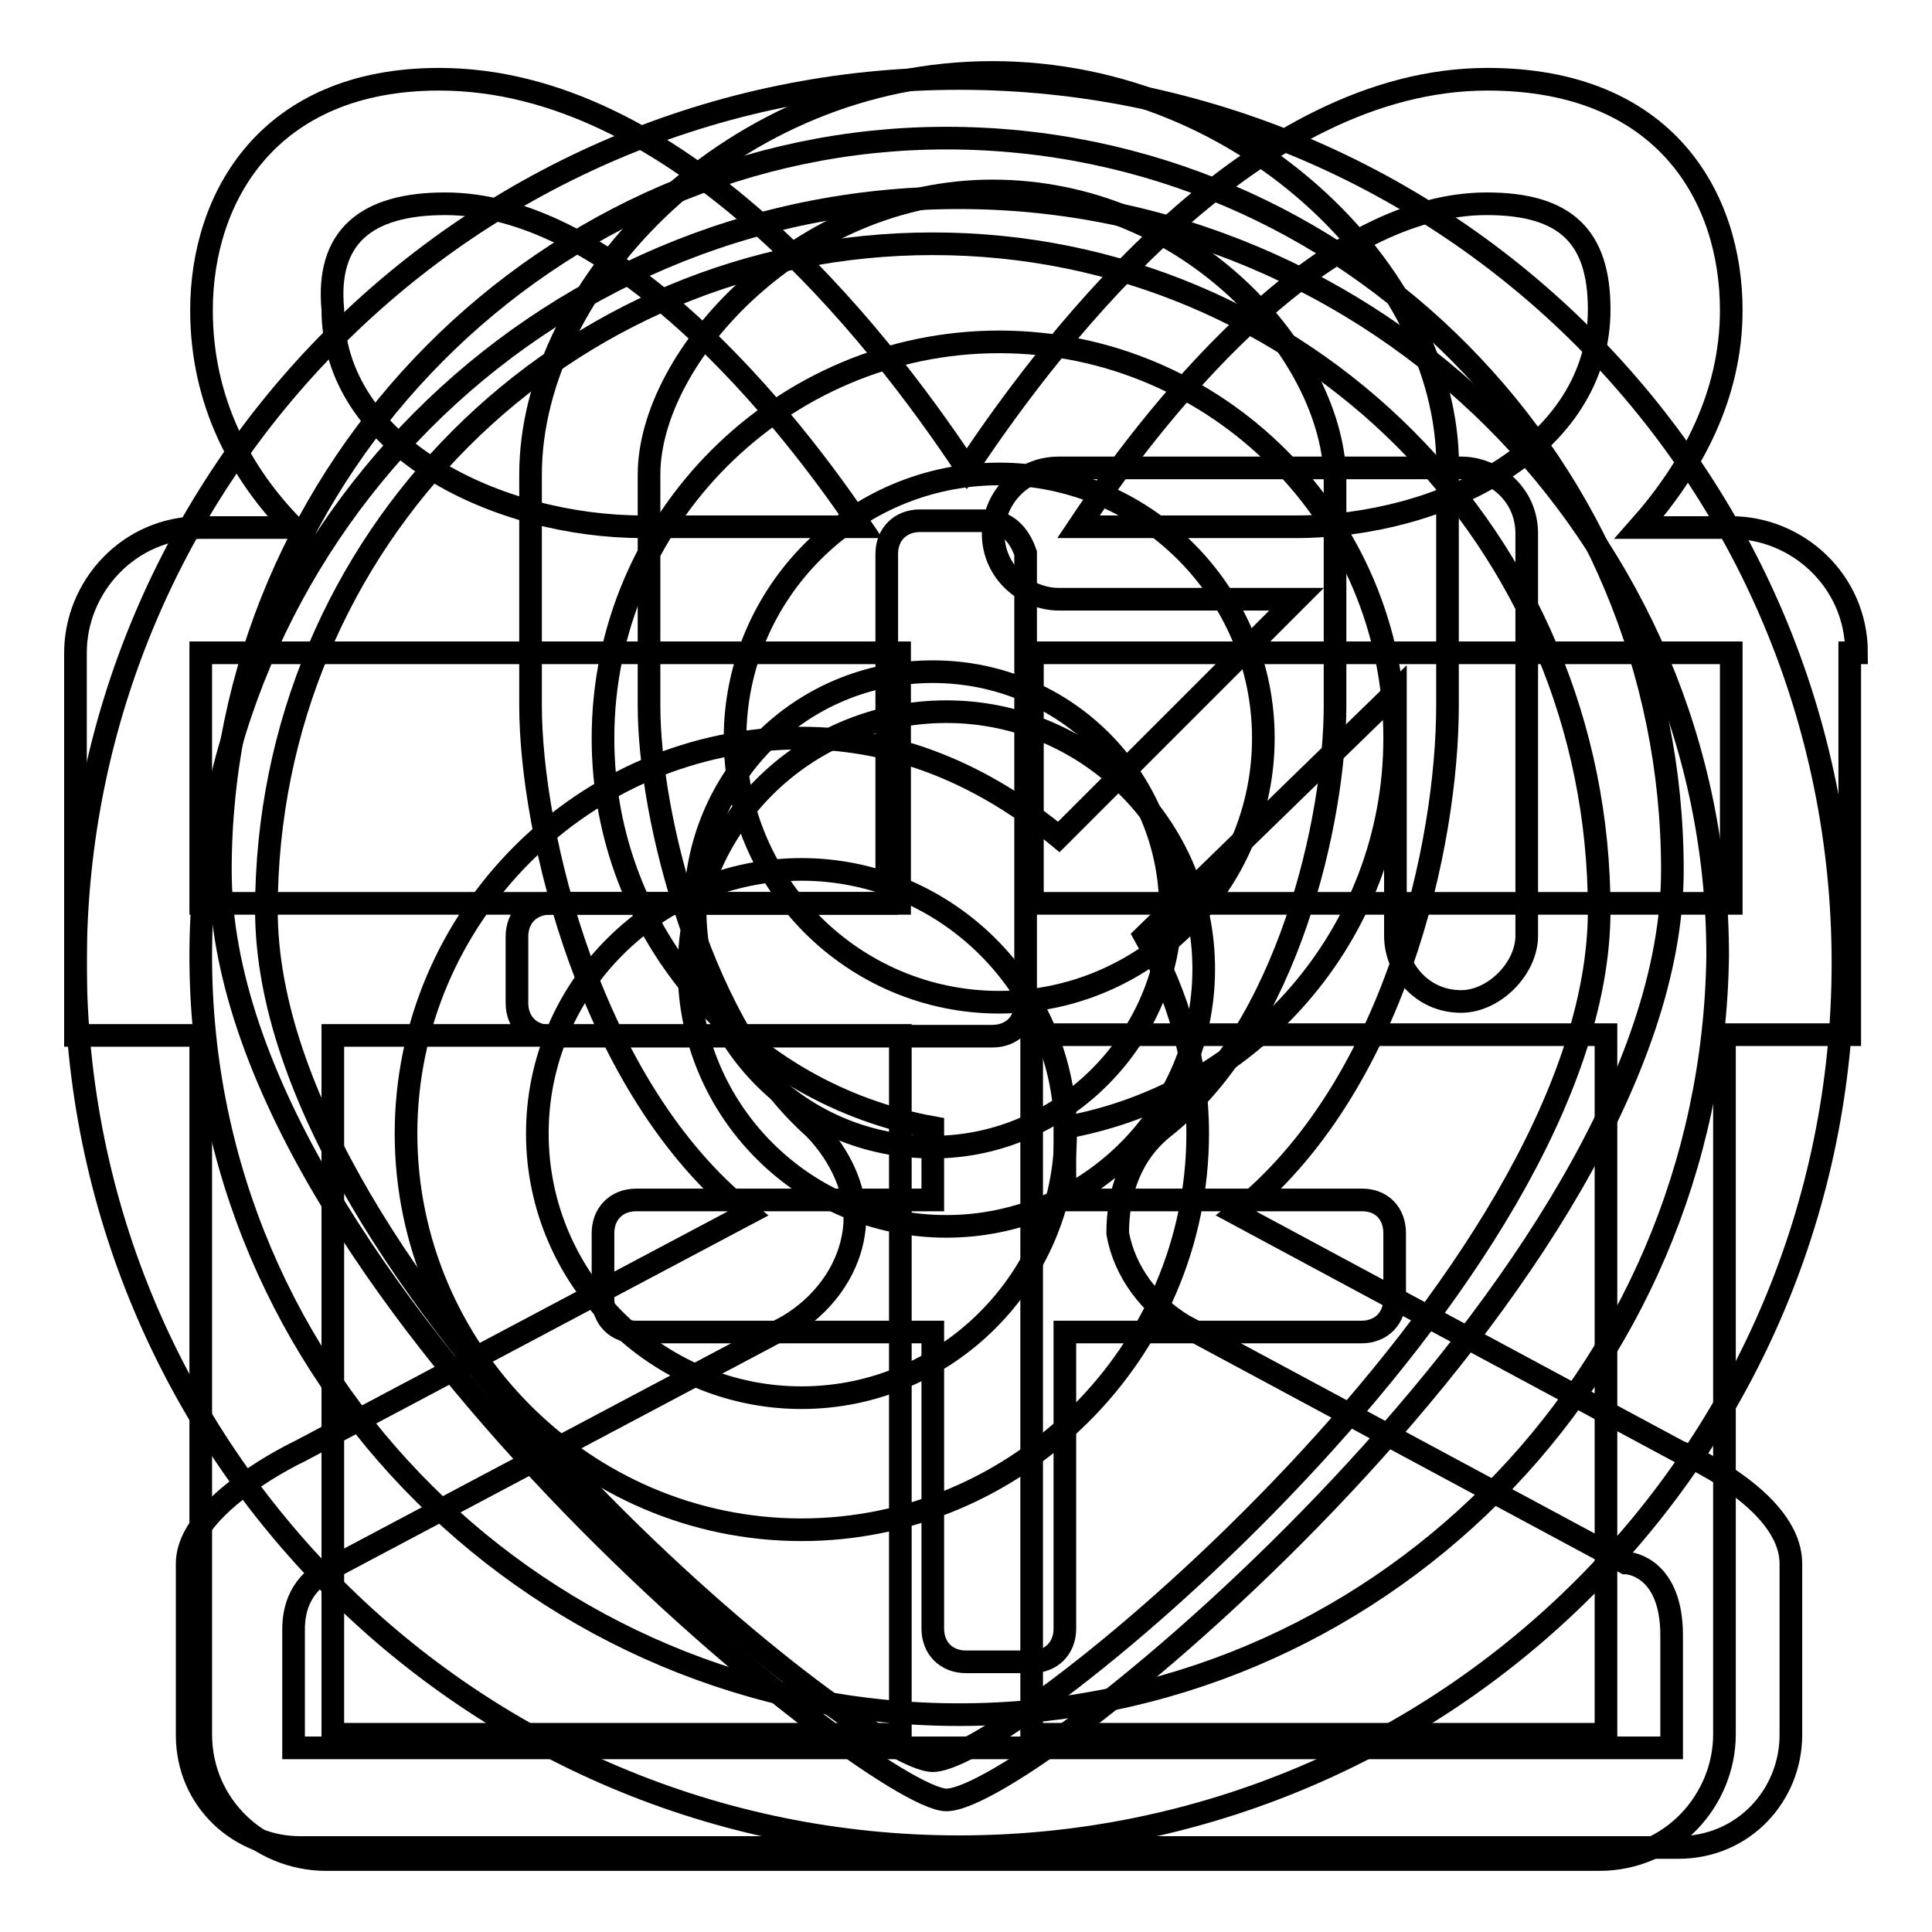
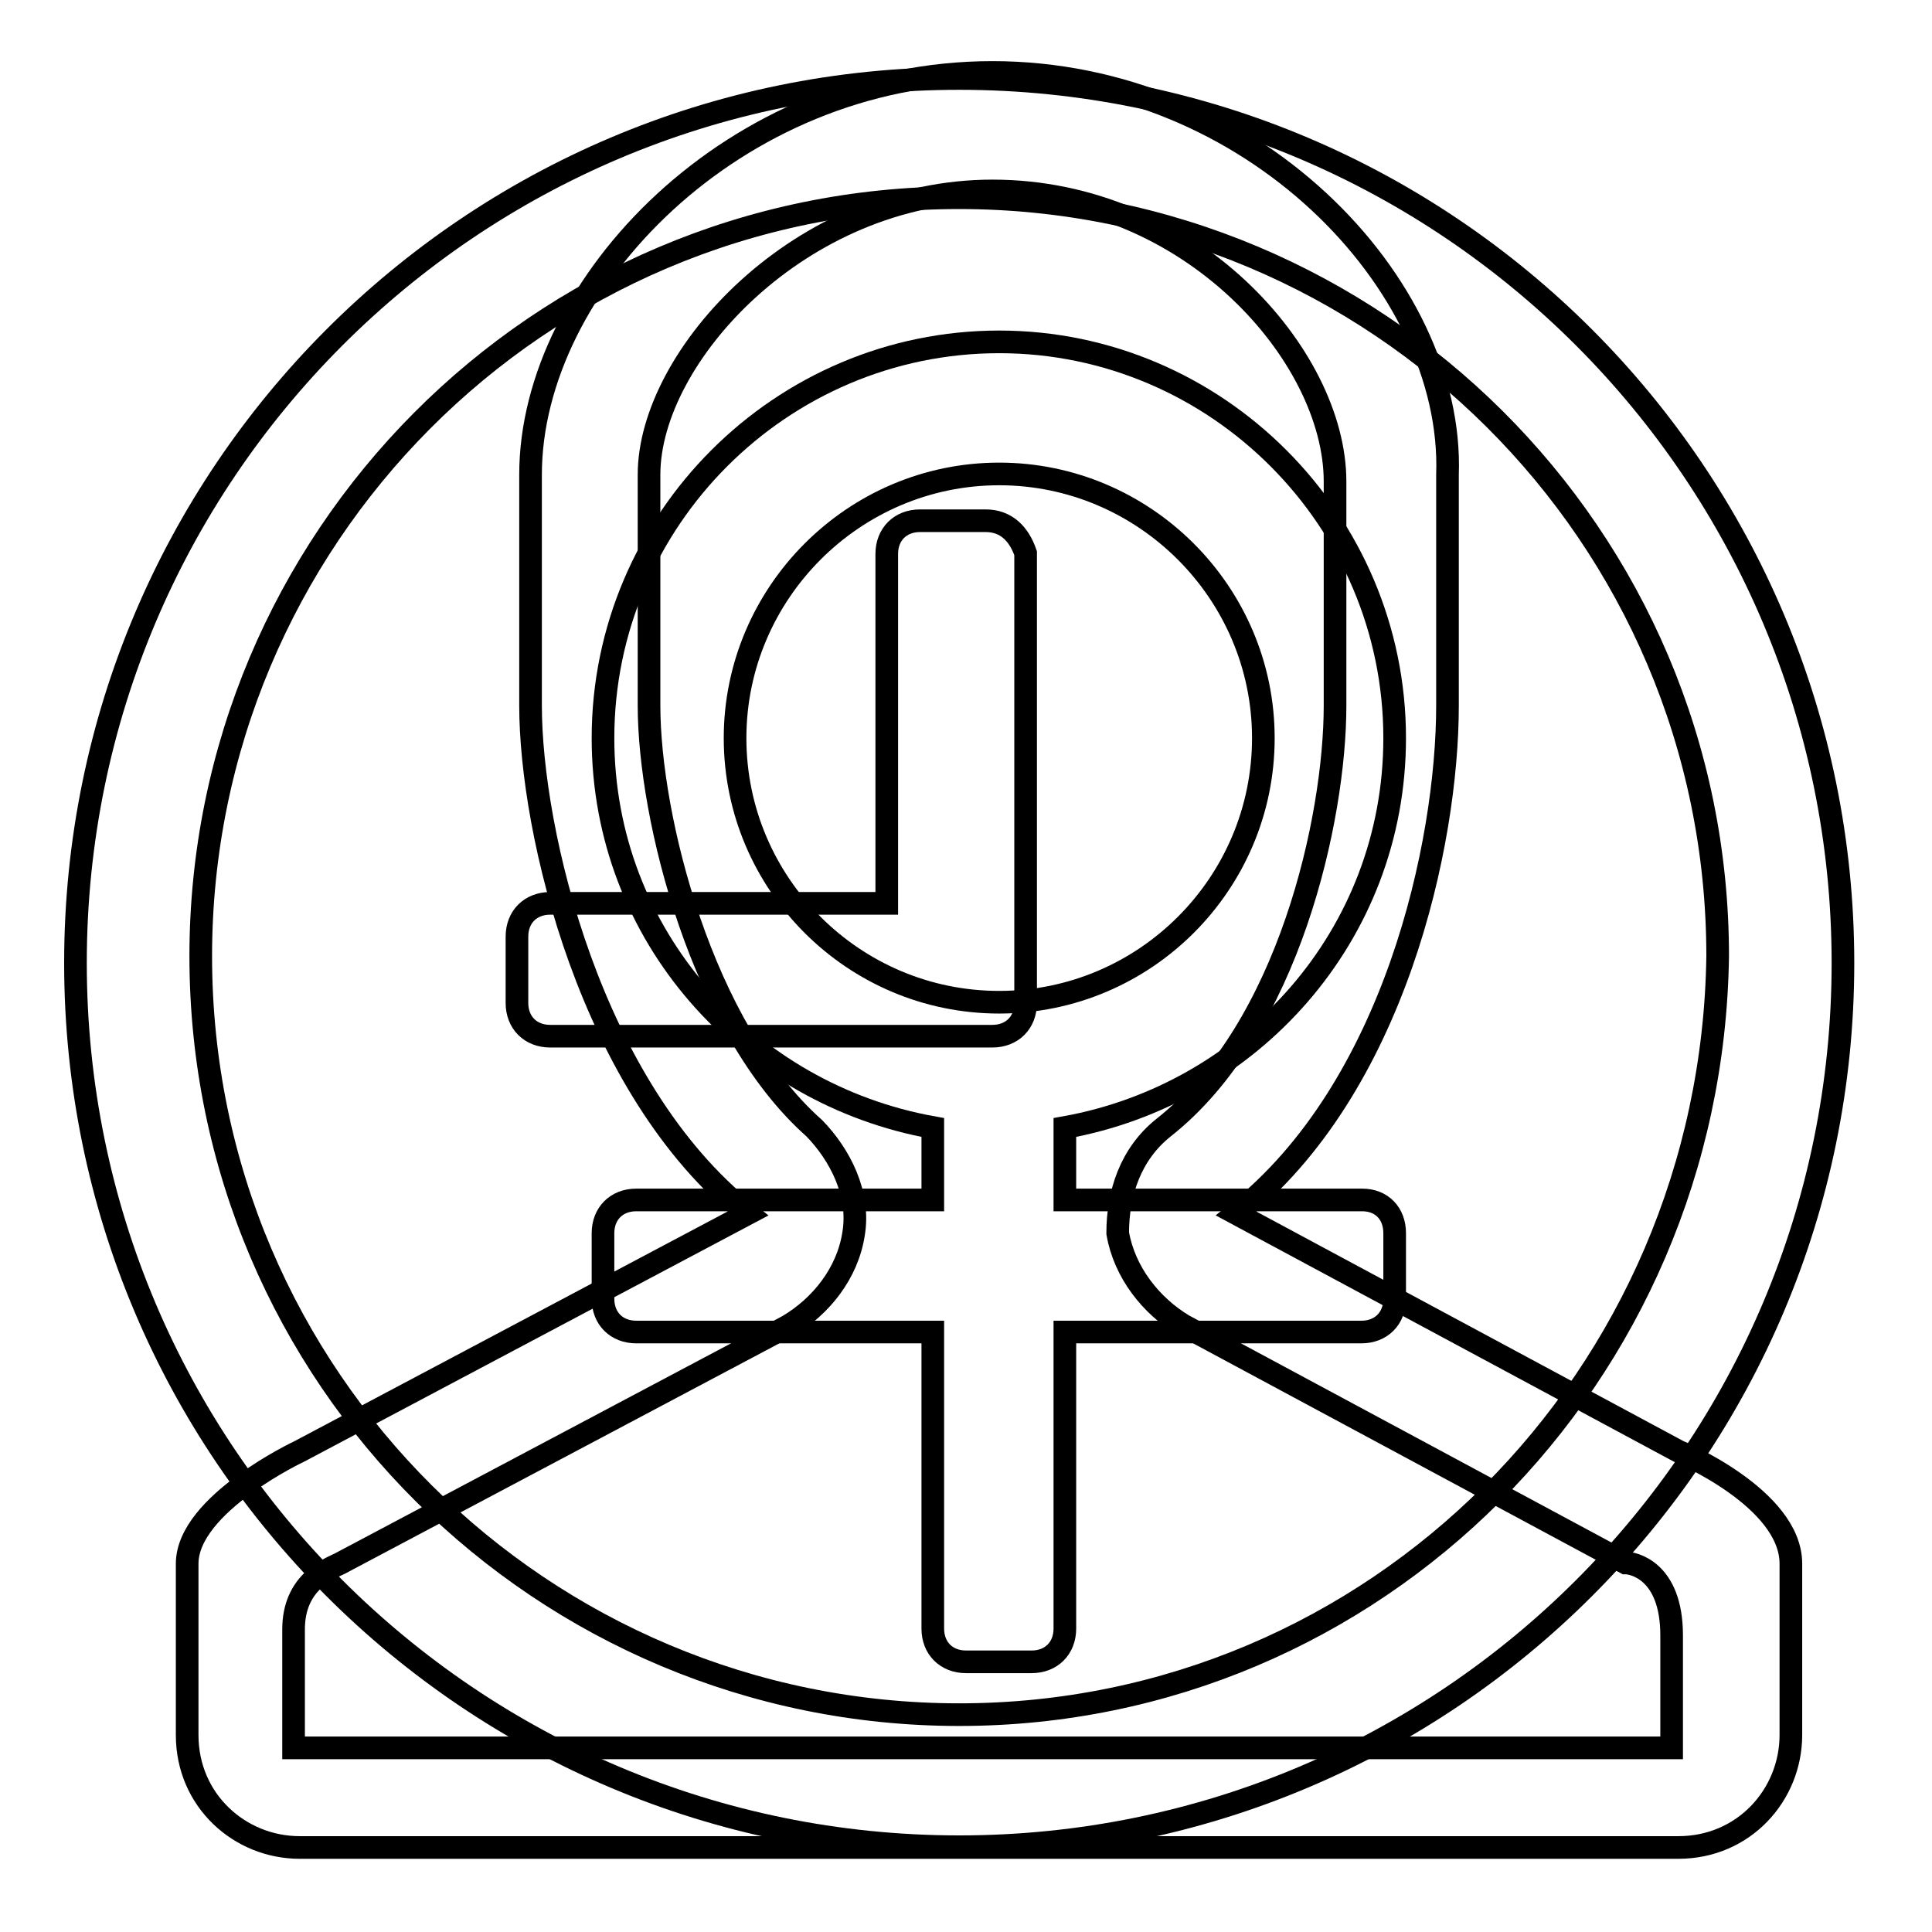
<svg xmlns="http://www.w3.org/2000/svg" version="1.1" x="0px" y="0px" viewBox="0 0 256 256" enable-background="new 0 0 256 256" xml:space="preserve">
  <g>
    <g>
-       <path stroke-width="3" fill-opacity="0" stroke="#000000" d="M123.6,32.3c-49,0-88.3,39.3-88.3,88.3c0,49,78.7,112.7,88.3,112.7c10.5,0,88.3-63.8,88.3-112.7C211.9,71.6,172.6,32.3,123.6,32.3z M123.6,152c-17.5,0-31.5-14-31.5-31.5c0-17.5,14-31.5,31.5-31.5c17.5,0,31.5,14,31.5,31.5C155.1,137.2,141.1,152,123.6,152z" />
      <path stroke-width="3" fill-opacity="0" stroke="#000000" d="M130.6,69h-8.7c-2.6,0-4.4,1.8-4.4,4.4v46.3H72.9c-2.6,0-4.4,1.8-4.4,4.4v8.8c0,2.6,1.8,4.4,4.4,4.4h58.6c2.6,0,4.4-1.8,4.4-4.4V73.3C135,70.7,133.3,69,130.6,69z M127.1,10.4C62.4,10.4,10,62.9,10,127.6c0,64.7,52.4,117.1,117.1,117.1c64.7,0,117.1-52.4,117.1-117.1C244.2,62.9,191.8,10.4,127.1,10.4z M127.1,227.2c-55.1,0-100.5-44.6-100.5-100.5c0-55.1,44.6-100.5,100.5-100.5c55.1,0,100.5,44.6,100.5,100.5C226.8,182.6,182.2,227.2,127.1,227.2z" />
-       <path stroke-width="3" fill-opacity="0" stroke="#000000" d="M202.3,70.7c0-5.3-4.4-8.7-8.7-8.7h-53.3c-5.3,0-8.7,4.4-8.7,8.7c0,5.2,4.4,8.7,8.7,8.7h31.5l-31.5,31.5c-9.6-7.9-21-13.1-34.1-13.1c-28.8,0-52.4,23.6-52.4,52.4s23.6,52.5,52.4,52.5c28.8,0,52.5-23.6,52.5-52.5c0-9.6-2.6-18.3-7-26.2l33.2-32.3v32.3c0,4.4,3.5,8.7,8.7,8.7c4.4,0,8.7-4.4,8.7-8.7V72.5C202.3,71.6,202.3,71.6,202.3,70.7z M106.2,185.2c-19.2,0-35-15.7-35-35s15.7-35,35-35c19.2,0,35,15.7,35,35C141.1,169.5,125.4,185.2,106.2,185.2z" />
      <path stroke-width="3" fill-opacity="0" stroke="#000000" d="M180.5,159h-39.4v-9.6c24.5-4.4,43.7-25.4,43.7-51.6c0-28.9-23.6-52.5-52.4-52.5c-28.9,0-52.5,23.6-52.5,52.5c0,26.2,19.2,47.2,43.7,51.6v9.6H84.3c-2.6,0-4.4,1.8-4.4,4.4v8.7c0,2.6,1.8,4.4,4.4,4.4h39.3v39.3c0,2.6,1.8,4.4,4.4,4.4h8.7c2.6,0,4.4-1.8,4.4-4.4v-39.3h39.3c2.6,0,4.4-1.8,4.4-4.4v-8.7C184.8,160.8,183.1,159,180.5,159z M97.4,97.8c0-19.2,15.7-35,35-35c19.2,0,35,15.7,35,35s-15.7,35-35,35C113.1,132.8,97.4,117.1,97.4,97.8z" />
-       <path stroke-width="3" fill-opacity="0" stroke="#000000" d="M125.4,18.3c53.3,0,96.2,43.7,96.2,97c0,53.3-84.8,123.2-96.2,123.2c-9.6,0-96.2-69-96.2-123.2C29.2,62,72.9,18.3,125.4,18.3z" />
-       <path stroke-width="3" fill-opacity="0" stroke="#000000" d="M91.3,128.4c0,18.8,15.3,34.1,34.1,34.1c18.8,0,34.1-15.3,34.1-34.1c0-18.8-15.3-34.1-34.1-34.1C106.5,94.3,91.3,109.6,91.3,128.4L91.3,128.4z" />
      <path stroke-width="3" fill-opacity="0" stroke="#000000" d="M131.5,25.3c26.2,0,45.4,21.8,45.4,38.5v29.7c0,14.9-6.1,42.8-22.7,55.9c-4.4,3.5-6.1,8.7-6.1,14c0.9,5.2,4.4,9.6,8.7,12.2l58.6,31.5c0.9,0,6.1,0.9,6.1,9.6v14.9H38.9v-15.7c0-6.1,4.4-7.9,6.1-8.7l59.4-31.5c4.4-2.6,7.9-7,8.7-12.2c0.9-5.3-1.8-10.5-5.2-14C93,136.3,86,108.3,86,93.5V62.9C86,47.1,106.2,25.3,131.5,25.3 M131.5,9.6c-34.1,0-61.2,28-61.2,53.3v30.6c0,16.6,7.9,50.7,28.8,67.3l-59.4,31.5c0,0-14.9,7-14.9,14.9v22.7c0,8.7,7,14.9,14.9,14.9h182.7c8.7,0,14.9-7,14.9-14.9v-22.7c0-8.7-14.9-14.9-14.9-14.9l-58.6-31.5c21-16.6,28-49,28-67.3V62.9C192.7,37.5,165.6,9.6,131.5,9.6L131.5,9.6z" />
-       <path stroke-width="3" fill-opacity="0" stroke="#000000" d="M246,86.5c0-9.6-7.9-16.6-16.6-16.6h-12.2c7-7.9,12.2-17.5,12.2-28.8c0-14.9-8.7-30.6-32.3-30.6c-30.6,0-56.8,33.2-69,51.6c-12.2-18.4-38.5-51.6-69.9-51.6c-22.7,0-31.5,15.7-31.5,30.6c0,12.2,5.3,21.8,12.2,28.8H26.6C17,69.9,10,77.8,10,86.5v50.7h16.6v92.6c0,9.6,7.9,16.6,16.6,16.6h168.7c9.6,0,16.6-7.9,16.6-16.6v-92.7h16.6V86.5H246z M197,27c10.5,0,14.9,4.4,14.9,14c0,18.4-21,28.8-40.2,28.8h-28.8C155.1,51.5,176.1,27,197,27z M59,27c21,0,42.8,24.5,55.1,42.8H85.2c-19.2,0-41.1-10.5-41.1-28.8C43.2,31.4,48.5,27,59,27z M229.4,119.7h-92.6V86.5h92.6V119.7z M26.6,86.5h92.6v33.2H26.6V86.5z M44.1,137.2h75.2v92.6H44.1V137.2z M211.9,229.8h-75.2v-92.7h76.1v92.6L211.9,229.8L211.9,229.8z" />
    </g>
  </g>
</svg>